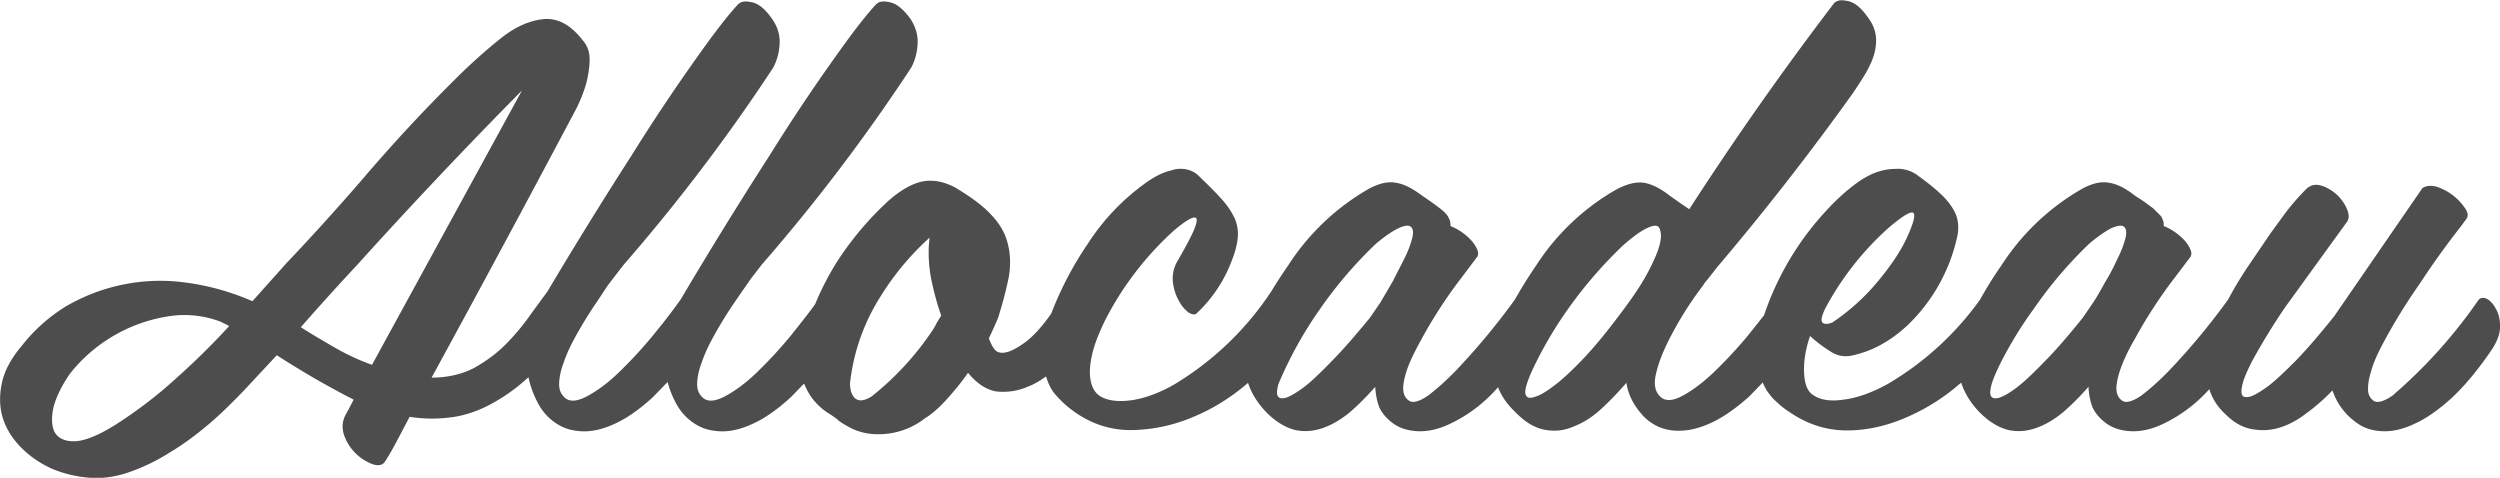
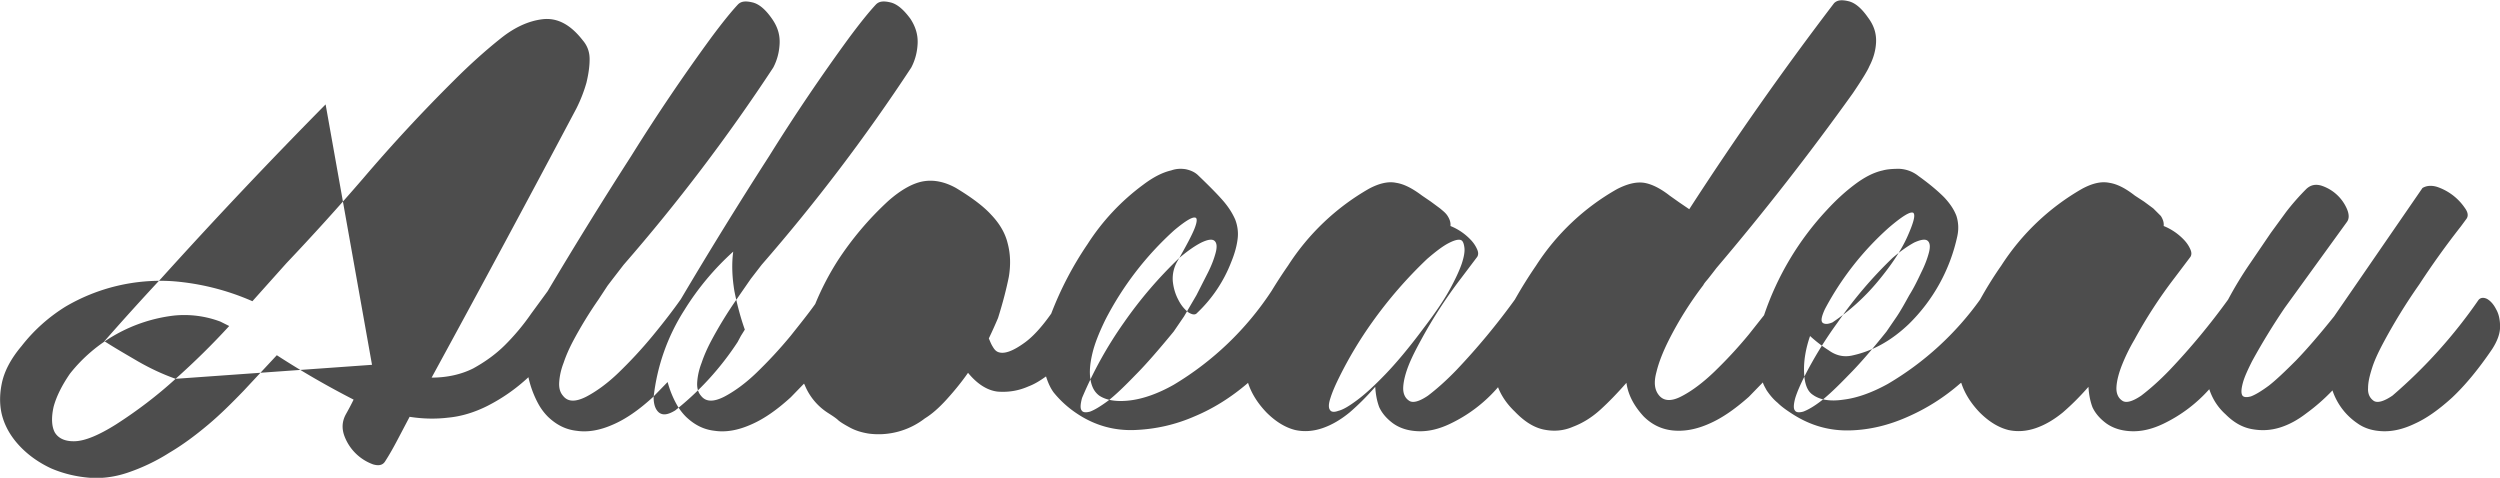
<svg xmlns="http://www.w3.org/2000/svg" viewBox="0 0 6249.8 1194.5">
-   <path d="M6240 773c-6-12-14-21-23-26-9-4-16-3-21 3a1254 1254 0 0 1-215 239c-22 15-38 19-47 13-10-7-15-18-14-32 0-15 4-31 10-50s15-38 26-59a1419 1419 0 0 1 92-150 2057 2057 0 0 1 104-145l14-19c5-7 4-16-4-27a137 137 0 0 0-70-53c-14-4-26-3-36 3l-221 321c-36 45-68 82-95 110-27 27-50 49-68 63-19 14-34 23-45 27-11 3-18 2-21-2-4-6-3-17 1-32s13-34 23-54a1649 1649 0 0 1 82-134l155-214c6-8 6-19 0-33a105 105 0 0 0-64-58c-14-4-26-2-37 8a598 598 0 0 0-51 58l-38 52-51 75a946 946 0 0 0-56 92 1707 1707 0 0 1-146 176c-26 27-50 48-71 64-22 15-38 19-47 13-11-7-16-19-15-35s6-35 14-55 18-41 31-63a1173 1173 0 0 1 100-154l40-53c3-5 3-11 0-18s-7-14-14-22a144 144 0 0 0-53-37c1-9-2-17-7-25l-19-19-23-17-23-15c-23-18-44-29-64-32-20-4-42 1-68 15a587 587 0 0 0-202 192c-21 30-38 58-53 85a752 752 0 0 1-231 211c-40 22-77 35-110 39-33 5-59 1-77-12-14-9-21-28-22-57-1-28 4-58 15-90 12 11 28 24 47 36 18 13 37 17 57 13 52-11 99-37 143-79a436 436 0 0 0 121-219c4-18 3-35-2-51-6-16-16-31-31-47-15-15-36-33-64-53a83 83 0 0 0-48-18c-16 0-30 1-41 4-23 5-46 17-70 35s-47 39-70 64a724 724 0 0 0-157 263l-38 48c-28 34-57 65-86 93-28 27-56 48-81 61-26 14-45 13-57-1s-14-33-7-59c6-25 17-52 31-80a877 877 0 0 1 86-137c3-6 8-11 12-16l11-14 10-13a6674 6674 0 0 0 341-437c23-34 37-57 41-67 10-19 16-39 17-60 1-22-5-42-20-62-16-23-32-37-49-41s-28-3-36 5a8089 8089 0 0 0-362 515l-25-17-24-17c-23-18-45-29-64-32-20-3-43 3-68 16a581 581 0 0 0-202 191 1163 1163 0 0 0-53 85 1707 1707 0 0 1-146 176c-26 27-50 48-71 64-22 15-38 19-47 13-11-7-16-19-15-35s6-35 14-55 19-41 31-63a1173 1173 0 0 1 100-154l40-53c3-5 3-11 0-18s-7-14-14-22a144 144 0 0 0-53-37c1-9-2-17-7-25s-12-13-19-19l-23-17-22-15c-24-18-45-29-65-32-19-4-42 1-68 15a587 587 0 0 0-202 192 1236 1236 0 0 0-41 63 758 758 0 0 1-245 235c-39 22-76 35-109 39s-59 0-77-12c-12-9-19-22-22-41-3-18-1-40 5-65s17-52 32-83a786 786 0 0 1 172-224c31-26 49-36 55-31 3 3 2 12-4 27s-20 42-42 80a86 86 0 0 0-12 52c2 18 7 33 14 46 7 14 16 24 25 31 10 6 17 7 22 1a347 347 0 0 0 85-127c9-22 14-41 16-58 2-16 0-32-6-48-7-16-17-32-32-49s-35-37-60-61c-8-8-18-13-32-16-13-2-25-1-36 3-22 5-45 17-69 35a559 559 0 0 0-140 149 848 848 0 0 0-91 174c-24 34-46 58-67 73-29 21-51 29-66 23-5-2-9-6-13-13-4-6-7-14-10-21a1234 1234 0 0 0 23-51c12-38 21-73 27-103 5-30 4-58-3-84-6-25-20-49-41-71-20-22-50-44-88-67-27-15-54-21-80-17s-56 20-89 49a785 785 0 0 0-127 150c-21 33-40 69-56 108-17 24-38 50-61 79-28 34-57 65-86 93-28 27-56 47-81 60-26 13-45 13-57-2-8-9-11-20-10-35 1-14 4-30 11-48 6-18 14-36 24-55a1030 1030 0 0 1 63-103 27969 27969 0 0 1 36-52l27-35a4589 4589 0 0 0 374-493c10-19 15-39 16-60 1-22-5-42-18-62-17-23-33-37-50-41s-28-3-36 5c-16 17-38 44-67 83a4798 4798 0 0 0-200 296 11330 11330 0 0 0-221 358c-19 27-42 57-70 91s-57 65-86 93c-28 27-56 47-81 60-26 13-45 13-57-2-8-9-11-20-10-35 1-14 4-30 11-48 6-18 14-36 24-55a1030 1030 0 0 1 63-103l23-35 13-17 27-35a4589 4589 0 0 0 374-493c10-19 15-39 16-60 1-22-5-42-19-62-16-23-32-37-49-41s-28-3-36 5c-16 17-38 44-67 83a4798 4798 0 0 0-200 296 11330 11330 0 0 0-209 338l-41 56c-20 29-42 55-65 78-24 24-51 43-80 59-30 15-65 23-104 23a62750 62750 0 0 0 362-673c11-22 19-43 25-64 5-21 8-40 8-59s-6-34-17-47c-31-40-64-57-100-53-35 4-70 20-104 47-39 31-78 66-117 105a4019 4019 0 0 0-229 247 6035 6035 0 0 1-191 211l-85 95a613 613 0 0 0-199-50 468 468 0 0 0-269 64c-40 25-77 57-109 98-27 32-44 64-50 96-6 31-5 60 4 87s25 51 46 72 46 38 74 51c28 12 59 20 92 23 32 3 65-1 98-12 36-12 72-29 105-50 34-20 66-44 97-70s60-55 89-85l83-89a2165 2165 0 0 0 192 111 692 692 0 0 1-19 36c-10 18-11 36-4 55a120 120 0 0 0 72 71c14 4 24 2 30-8 11-17 21-35 31-54l30-57c32 5 64 6 97 2 32-3 65-13 97-29a448 448 0 0 0 103-72 251 251 0 0 0 25 67c6 11 14 22 24 32 21 20 44 32 72 35 27 4 57-1 89-15 33-14 66-37 101-69l37-38a246 246 0 0 0 22 55c6 11 14 22 24 32 21 20 44 32 72 35 27 4 57-1 89-15 33-14 66-37 101-69l33-34 2 4a150 150 0 0 0 59 70c11 7 20 13 25 18 6 5 16 11 29 18s28 12 47 15a189 189 0 0 0 140-38c18-11 36-27 55-48s37-43 53-66c23 28 48 44 74 47 27 2 52-2 77-13 16-6 30-15 44-25 5 16 11 29 19 40 17 21 37 39 60 54 44 29 92 42 143 40s101-13 149-34c48-20 92-48 133-83l1-1c8 25 23 50 46 74 24 24 48 38 72 44 23 5 46 3 69-5s45-21 67-39c22-19 43-40 64-64 1 18 4 35 10 51 7 15 18 28 34 40 18 13 39 19 63 20 25 1 52-5 81-19a365 365 0 0 0 119-91c8 21 22 42 42 61 24 25 48 40 73 45s49 3 72-7c24-9 47-23 69-43s43-42 65-67c4 30 19 58 43 84 20 20 44 32 72 35s58-2 90-16c33-14 66-37 101-68l35-36c2 7 6 13 9 19 8 12 17 23 28 32 10 10 23 19 37 28 45 29 92 42 142 41s99-13 146-34c48-21 92-49 132-84l2-1c8 25 23 50 46 74 24 24 48 38 72 44 23 5 46 3 69-5s45-21 67-39c22-19 43-40 64-64 1 18 4 35 10 51 7 15 18 28 34 40 18 13 39 19 63 20 25 1 52-5 81-19a365 365 0 0 0 114-86c8 24 21 45 41 63 21 21 43 33 67 37 23 4 45 3 68-4s45-19 67-36c22-16 44-35 65-57a161 161 0 0 0 62 82c18 13 39 19 63 20 25 1 52-5 81-19 29-13 60-35 93-65 33-31 66-71 100-121 13-20 20-39 20-56s-3-32-10-44zm-1678 0a732 732 0 0 1 160-204c34-29 54-41 61-37 6 5 1 24-14 58s-40 72-75 114a532 532 0 0 1-113 102c-10 4-17 5-23 2-7-4-5-15 4-35zM439 947c-46 42-96 80-149 114-43 27-77 41-102 42s-42-7-51-22c-8-15-9-37-3-64 7-26 21-54 41-83a390 390 0 0 1 259-145 256 256 0 0 1 117 15l22 11c-43 47-88 91-134 132zm491-35c-34-12-65-27-93-43-29-17-57-33-85-51a6870 6870 0 0 1 142-157 13347 13347 0 0 1 411-435L930 912zm1413-107-8 15a723 723 0 0 1-156 171c-18 11-31 13-41 5-8-7-13-19-13-38a507 507 0 0 1 77-218 676 676 0 0 1 122-146c-4 30-3 63 3 99 7 35 16 68 26 96l-10 16zm1139-102-31 53-26 38c-37 45-69 82-96 109-27 28-50 50-68 64-19 14-34 23-45 27-11 3-18 2-21-3-4-5-3-16 1-31a999 999 0 0 1 105-189 1058 1058 0 0 1 138-161c21-18 40-31 56-39 15-7 26-9 32-4s7 15 3 30-10 31-19 49l-29 57zm566 85c-35 47-67 85-94 113-28 29-51 50-70 64-20 15-35 24-47 27-11 4-18 3-21-2-4-5-4-15 1-30 5-16 13-34 23-54a999 999 0 0 1 81-135 1089 1089 0 0 1 138-159c21-18 39-32 55-40s27-10 32-5c3 3 5 9 6 18s-1 22-7 40c-6 17-16 39-31 66s-37 59-66 97zm1216-85c-11 20-21 38-31 53l-26 38c-36 45-68 82-95 109-27 28-50 50-68 64s-34 23-45 27c-11 3-18 2-21-3-4-5-3-16 1-31 5-16 13-34 23-54a999 999 0 0 1 83-135 1058 1058 0 0 1 137-161c21-18 40-31 55-39 16-7 27-9 33-4s7 15 3 30-10 31-19 49c-9 19-18 38-30 57z" fill="#4d4d4d" />
+   <path d="M6240 773c-6-12-14-21-23-26-9-4-16-3-21 3a1254 1254 0 0 1-215 239c-22 15-38 19-47 13-10-7-15-18-14-32 0-15 4-31 10-50s15-38 26-59a1419 1419 0 0 1 92-150 2057 2057 0 0 1 104-145l14-19c5-7 4-16-4-27a137 137 0 0 0-70-53c-14-4-26-3-36 3l-221 321c-36 45-68 82-95 110-27 27-50 49-68 63-19 14-34 23-45 27-11 3-18 2-21-2-4-6-3-17 1-32s13-34 23-54a1649 1649 0 0 1 82-134l155-214c6-8 6-19 0-33a105 105 0 0 0-64-58c-14-4-26-2-37 8a598 598 0 0 0-51 58l-38 52-51 75a946 946 0 0 0-56 92 1707 1707 0 0 1-146 176c-26 27-50 48-71 64-22 15-38 19-47 13-11-7-16-19-15-35s6-35 14-55 18-41 31-63a1173 1173 0 0 1 100-154l40-53c3-5 3-11 0-18s-7-14-14-22a144 144 0 0 0-53-37c1-9-2-17-7-25l-19-19-23-17-23-15c-23-18-44-29-64-32-20-4-42 1-68 15a587 587 0 0 0-202 192c-21 30-38 58-53 85a752 752 0 0 1-231 211c-40 22-77 35-110 39-33 5-59 1-77-12-14-9-21-28-22-57-1-28 4-58 15-90 12 11 28 24 47 36 18 13 37 17 57 13 52-11 99-37 143-79a436 436 0 0 0 121-219c4-18 3-35-2-51-6-16-16-31-31-47-15-15-36-33-64-53a83 83 0 0 0-48-18c-16 0-30 1-41 4-23 5-46 17-70 35s-47 39-70 64a724 724 0 0 0-157 263l-38 48c-28 34-57 65-86 93-28 27-56 48-81 61-26 14-45 13-57-1s-14-33-7-59c6-25 17-52 31-80a877 877 0 0 1 86-137c3-6 8-11 12-16l11-14 10-13a6674 6674 0 0 0 341-437c23-34 37-57 41-67 10-19 16-39 17-60 1-22-5-42-20-62-16-23-32-37-49-41s-28-3-36 5a8089 8089 0 0 0-362 515l-25-17-24-17c-23-18-45-29-64-32-20-3-43 3-68 16a581 581 0 0 0-202 191 1163 1163 0 0 0-53 85 1707 1707 0 0 1-146 176c-26 27-50 48-71 64-22 15-38 19-47 13-11-7-16-19-15-35s6-35 14-55 19-41 31-63a1173 1173 0 0 1 100-154l40-53c3-5 3-11 0-18s-7-14-14-22a144 144 0 0 0-53-37c1-9-2-17-7-25s-12-13-19-19l-23-17-22-15c-24-18-45-29-65-32-19-4-42 1-68 15a587 587 0 0 0-202 192 1236 1236 0 0 0-41 63 758 758 0 0 1-245 235c-39 22-76 35-109 39s-59 0-77-12c-12-9-19-22-22-41-3-18-1-40 5-65s17-52 32-83a786 786 0 0 1 172-224c31-26 49-36 55-31 3 3 2 12-4 27s-20 42-42 80a86 86 0 0 0-12 52c2 18 7 33 14 46 7 14 16 24 25 31 10 6 17 7 22 1a347 347 0 0 0 85-127c9-22 14-41 16-58 2-16 0-32-6-48-7-16-17-32-32-49s-35-37-60-61c-8-8-18-13-32-16-13-2-25-1-36 3-22 5-45 17-69 35a559 559 0 0 0-140 149 848 848 0 0 0-91 174c-24 34-46 58-67 73-29 21-51 29-66 23-5-2-9-6-13-13-4-6-7-14-10-21a1234 1234 0 0 0 23-51c12-38 21-73 27-103 5-30 4-58-3-84-6-25-20-49-41-71-20-22-50-44-88-67-27-15-54-21-80-17s-56 20-89 49a785 785 0 0 0-127 150c-21 33-40 69-56 108-17 24-38 50-61 79-28 34-57 65-86 93-28 27-56 47-81 60-26 13-45 13-57-2-8-9-11-20-10-35 1-14 4-30 11-48 6-18 14-36 24-55a1030 1030 0 0 1 63-103 27969 27969 0 0 1 36-52l27-35a4589 4589 0 0 0 374-493c10-19 15-39 16-60 1-22-5-42-18-62-17-23-33-37-50-41s-28-3-36 5c-16 17-38 44-67 83a4798 4798 0 0 0-200 296 11330 11330 0 0 0-221 358c-19 27-42 57-70 91s-57 65-86 93c-28 27-56 47-81 60-26 13-45 13-57-2-8-9-11-20-10-35 1-14 4-30 11-48 6-18 14-36 24-55a1030 1030 0 0 1 63-103l23-35 13-17 27-35a4589 4589 0 0 0 374-493c10-19 15-39 16-60 1-22-5-42-19-62-16-23-32-37-49-41s-28-3-36 5c-16 17-38 44-67 83a4798 4798 0 0 0-200 296 11330 11330 0 0 0-209 338l-41 56c-20 29-42 55-65 78-24 24-51 43-80 59-30 15-65 23-104 23a62750 62750 0 0 0 362-673c11-22 19-43 25-64 5-21 8-40 8-59s-6-34-17-47c-31-40-64-57-100-53-35 4-70 20-104 47-39 31-78 66-117 105a4019 4019 0 0 0-229 247 6035 6035 0 0 1-191 211l-85 95a613 613 0 0 0-199-50 468 468 0 0 0-269 64c-40 25-77 57-109 98-27 32-44 64-50 96-6 31-5 60 4 87s25 51 46 72 46 38 74 51c28 12 59 20 92 23 32 3 65-1 98-12 36-12 72-29 105-50 34-20 66-44 97-70s60-55 89-85l83-89a2165 2165 0 0 0 192 111 692 692 0 0 1-19 36c-10 18-11 36-4 55a120 120 0 0 0 72 71c14 4 24 2 30-8 11-17 21-35 31-54l30-57c32 5 64 6 97 2 32-3 65-13 97-29a448 448 0 0 0 103-72 251 251 0 0 0 25 67c6 11 14 22 24 32 21 20 44 32 72 35 27 4 57-1 89-15 33-14 66-37 101-69l37-38a246 246 0 0 0 22 55c6 11 14 22 24 32 21 20 44 32 72 35 27 4 57-1 89-15 33-14 66-37 101-69l33-34 2 4a150 150 0 0 0 59 70c11 7 20 13 25 18 6 5 16 11 29 18s28 12 47 15a189 189 0 0 0 140-38c18-11 36-27 55-48s37-43 53-66c23 28 48 44 74 47 27 2 52-2 77-13 16-6 30-15 44-25 5 16 11 29 19 40 17 21 37 39 60 54 44 29 92 42 143 40s101-13 149-34c48-20 92-48 133-83l1-1c8 25 23 50 46 74 24 24 48 38 72 44 23 5 46 3 69-5s45-21 67-39c22-19 43-40 64-64 1 18 4 35 10 51 7 15 18 28 34 40 18 13 39 19 63 20 25 1 52-5 81-19a365 365 0 0 0 119-91c8 21 22 42 42 61 24 25 48 40 73 45s49 3 72-7c24-9 47-23 69-43s43-42 65-67c4 30 19 58 43 84 20 20 44 32 72 35s58-2 90-16c33-14 66-37 101-68l35-36c2 7 6 13 9 19 8 12 17 23 28 32 10 10 23 19 37 28 45 29 92 42 142 41s99-13 146-34c48-21 92-49 132-84l2-1c8 25 23 50 46 74 24 24 48 38 72 44 23 5 46 3 69-5s45-21 67-39c22-19 43-40 64-64 1 18 4 35 10 51 7 15 18 28 34 40 18 13 39 19 63 20 25 1 52-5 81-19a365 365 0 0 0 114-86c8 24 21 45 41 63 21 21 43 33 67 37 23 4 45 3 68-4s45-19 67-36c22-16 44-35 65-57a161 161 0 0 0 62 82c18 13 39 19 63 20 25 1 52-5 81-19 29-13 60-35 93-65 33-31 66-71 100-121 13-20 20-39 20-56s-3-32-10-44zm-1678 0a732 732 0 0 1 160-204c34-29 54-41 61-37 6 5 1 24-14 58s-40 72-75 114a532 532 0 0 1-113 102c-10 4-17 5-23 2-7-4-5-15 4-35zM439 947c-46 42-96 80-149 114-43 27-77 41-102 42s-42-7-51-22c-8-15-9-37-3-64 7-26 21-54 41-83a390 390 0 0 1 259-145 256 256 0 0 1 117 15l22 11c-43 47-88 91-134 132zc-34-12-65-27-93-43-29-17-57-33-85-51a6870 6870 0 0 1 142-157 13347 13347 0 0 1 411-435L930 912zm1413-107-8 15a723 723 0 0 1-156 171c-18 11-31 13-41 5-8-7-13-19-13-38a507 507 0 0 1 77-218 676 676 0 0 1 122-146c-4 30-3 63 3 99 7 35 16 68 26 96l-10 16zm1139-102-31 53-26 38c-37 45-69 82-96 109-27 28-50 50-68 64-19 14-34 23-45 27-11 3-18 2-21-3-4-5-3-16 1-31a999 999 0 0 1 105-189 1058 1058 0 0 1 138-161c21-18 40-31 56-39 15-7 26-9 32-4s7 15 3 30-10 31-19 49l-29 57zm566 85c-35 47-67 85-94 113-28 29-51 50-70 64-20 15-35 24-47 27-11 4-18 3-21-2-4-5-4-15 1-30 5-16 13-34 23-54a999 999 0 0 1 81-135 1089 1089 0 0 1 138-159c21-18 39-32 55-40s27-10 32-5c3 3 5 9 6 18s-1 22-7 40c-6 17-16 39-31 66s-37 59-66 97zm1216-85c-11 20-21 38-31 53l-26 38c-36 45-68 82-95 109-27 28-50 50-68 64s-34 23-45 27c-11 3-18 2-21-3-4-5-3-16 1-31 5-16 13-34 23-54a999 999 0 0 1 83-135 1058 1058 0 0 1 137-161c21-18 40-31 55-39 16-7 27-9 33-4s7 15 3 30-10 31-19 49c-9 19-18 38-30 57z" fill="#4d4d4d" />
</svg>